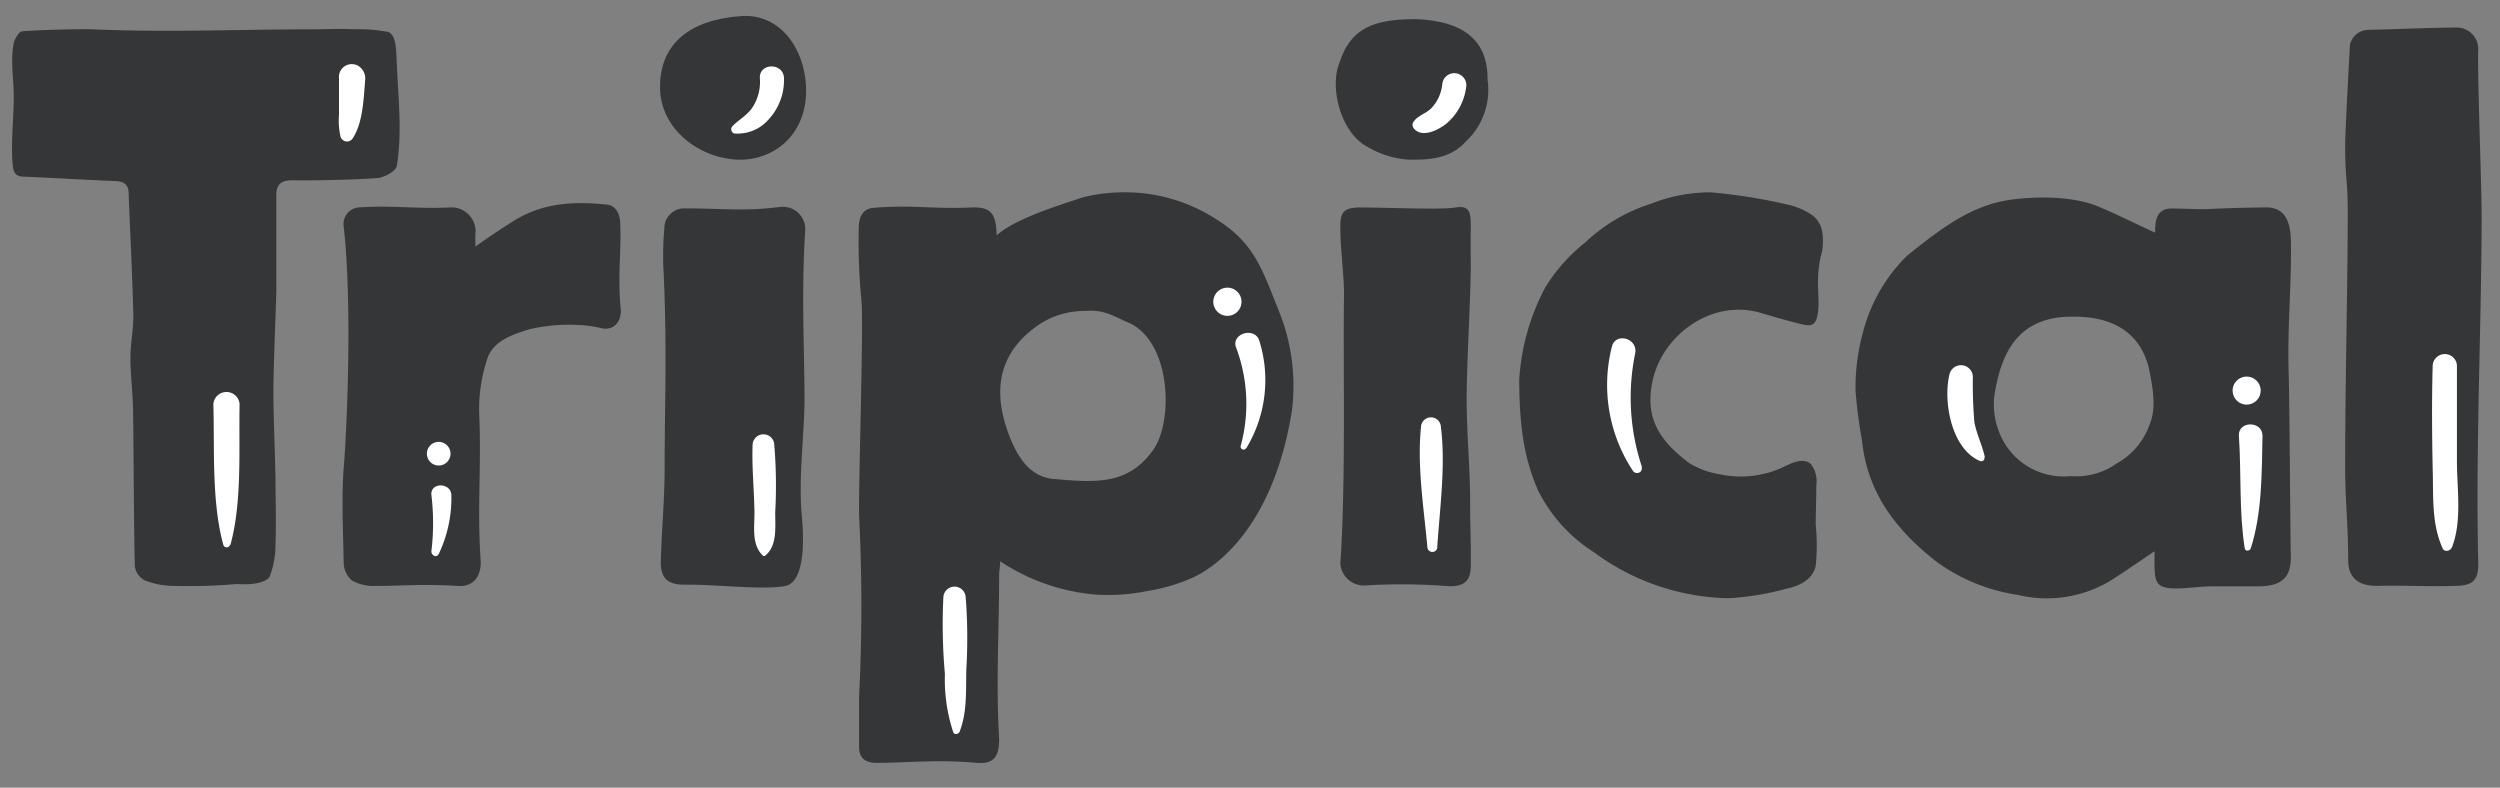
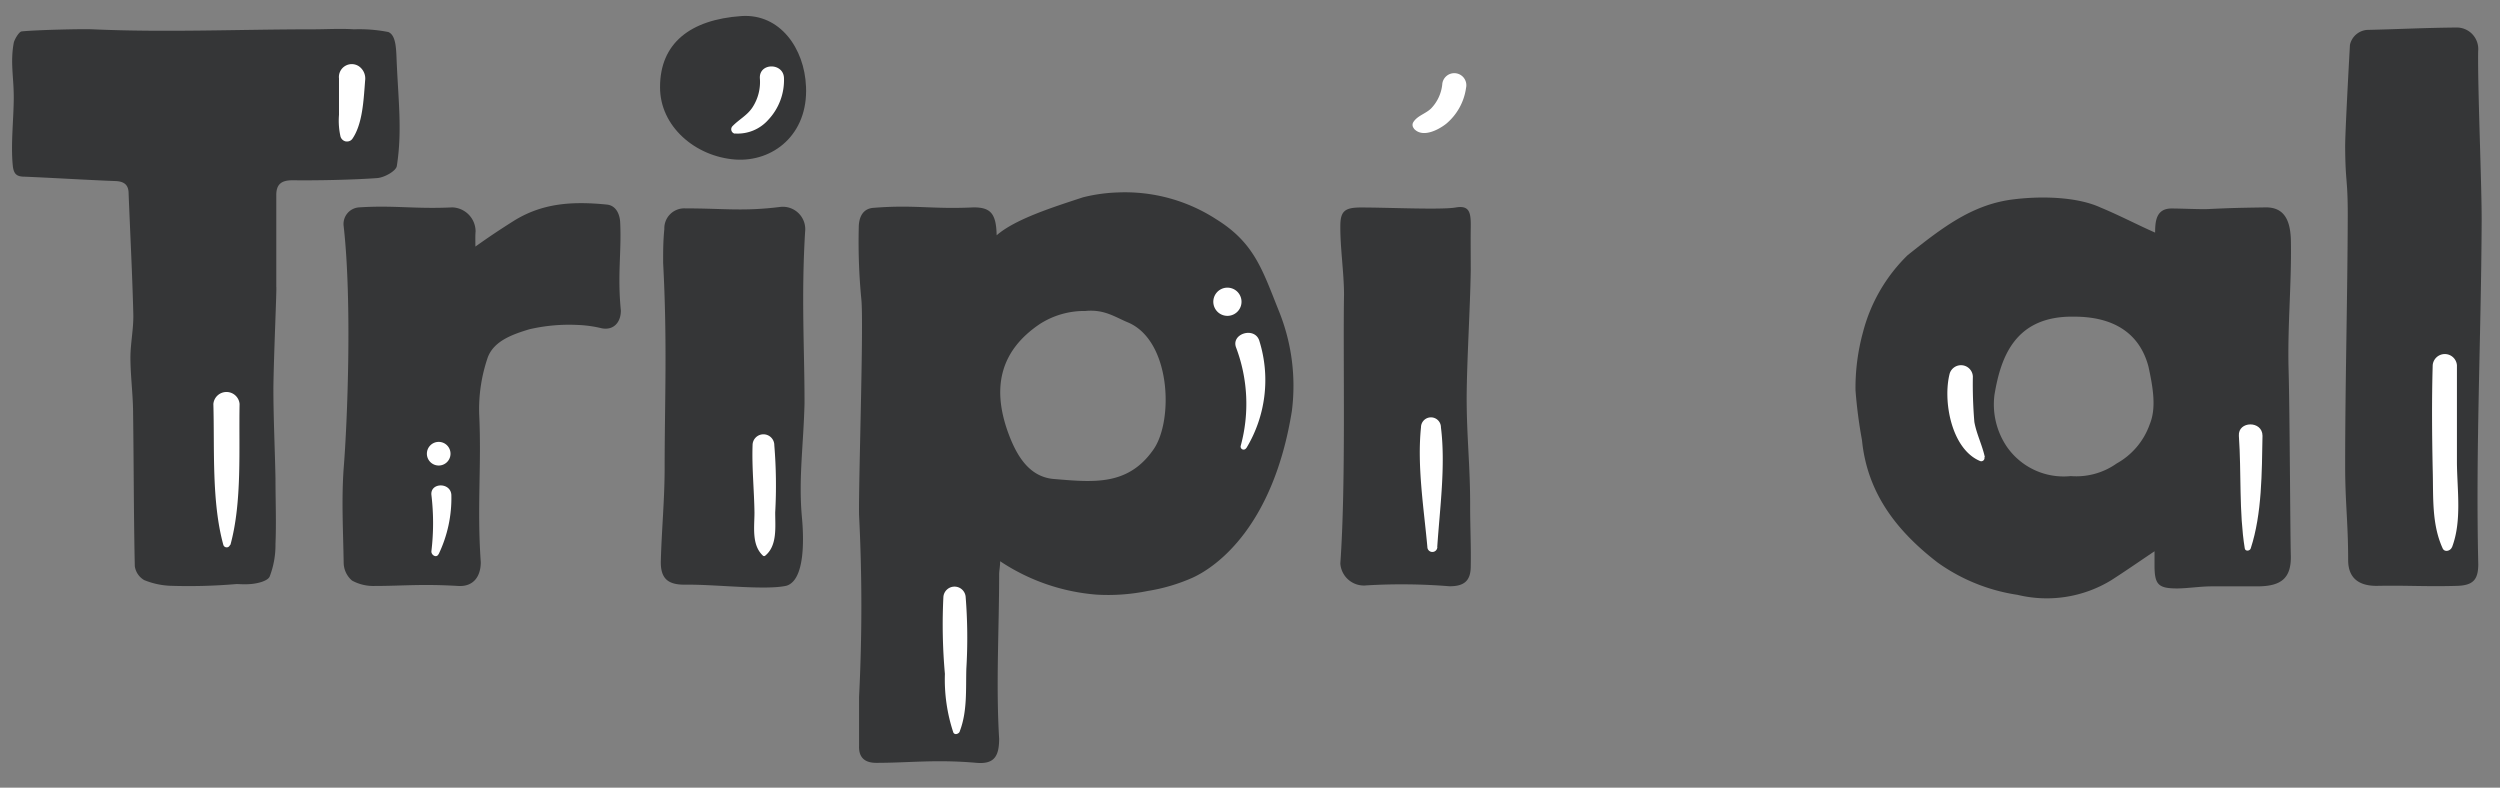
<svg xmlns="http://www.w3.org/2000/svg" viewBox="0 0 250.74 79">
  <rect x="0" y="0" width="250.74" height="79" fill="#808080" stroke="none" />
  <title>Artboard 1 copy 3</title>
  <g id="Layer_2" data-name="Layer 2">
    <path d="M47.68,24.73c1.41-1,2.29-1.59,3.82-2.56,2.89-1.81,5.89-2,9.39-1.65,1,.12,1.28,1.13,1.31,1.76.15,3-.29,5.23.07,8.87,0,1.17-.72,2-1.9,1.78a12.07,12.07,0,0,0-2.46-.34,17.63,17.63,0,0,0-4.84.44c-1.56.48-3.52,1.12-4.15,2.82a16,16,0,0,0-.86,5.67c.25,5.2-.23,9.31.16,14.86,0,1.49-.78,2.48-2.26,2.39-3.72-.22-5.6,0-8.39,0a4.45,4.45,0,0,1-2.26-.54,2.39,2.39,0,0,1-.84-1.73c-.05-3.18-.23-6.38,0-9.55.36-4.4.86-16.61,0-24.25A1.67,1.67,0,0,1,36,20.8c3.53-.23,5.57.18,9.37,0a2.42,2.42,0,0,1,2.33,2.41C47.66,23.66,47.68,24.11,47.68,24.73Z" style="fill: #353637" />
    <path d="M44,55.57a13,13,0,0,0,1.27-5.92c-.06-1.3-2.14-1.27-2,0a23.91,23.91,0,0,1,0,5.62c-.05.39.51.75.72.3Z" style="fill: #fff" />
    <path d="M44,46.69a1.18,1.18,0,0,0,0-2.37,1.18,1.18,0,0,0,0,2.37Z" style="fill: #fff" />
-     <path d="M173.35,60a23.42,23.42,0,0,1-13.51-4.63,15.6,15.6,0,0,1-5.56-6.14c-1.53-3.49-1.88-6.84-1.91-11.1A22.56,22.56,0,0,1,155,28.8,17.38,17.38,0,0,1,159,24.31a17.1,17.1,0,0,1,6.57-3.87,16.21,16.21,0,0,1,6-1.15,55.67,55.67,0,0,1,7.77,1.24,6.85,6.85,0,0,1,2.15.88c1.48.86,1.42,2.45,1.27,3.77-.69,2.35-.3,4.27-.38,5.66-.13,2.06-.77,1.91-2,1.6s-2.54-.69-3.8-1.06c-5-1.47-10,2.37-10.87,7-.7,3.54.68,5.79,3.72,8.07a8.3,8.3,0,0,0,3,1.11,10.11,10.11,0,0,0,6.75-.87c.59-.27,1.71-.81,2.44-.15a2.82,2.82,0,0,1,.55,2.13c0,1.28-.06,2.79-.06,4a20,20,0,0,1,0,4.07c-.3,1.44-1.71,2.05-3,2.32A27.9,27.9,0,0,1,173.35,60Z" style="fill: #353637" />
-     <path d="M164.69,46.86A22,22,0,0,1,164,35.45c.31-1.52-2-2.18-2.34-.65a15.62,15.62,0,0,0,2.12,12.43c.3.42,1,.18.87-.37Z" style="fill: #fff" />
    <path d="M27.42,38.92c0,3,.15,6,.21,9.06,0,2.19.09,4.39,0,6.58a8.85,8.85,0,0,1-.58,3.26c-.2.46-1.23.71-1.94.76s-.94,0-1.41,0a56.23,56.23,0,0,1-6.67.17,7.76,7.76,0,0,1-2.57-.57,1.92,1.92,0,0,1-.94-1.4c-.11-5.08-.1-10.17-.17-15.26,0-1.87-.26-3.75-.27-5.62,0-1.47.33-2.95.29-4.42-.1-4-.31-8-.47-12.06,0-.86-.42-1.22-1.3-1.26-2.69-.1-6.45-.33-9.14-.44-.78,0-1.1-.26-1.18-1.14-.21-2.14.1-4.72.1-6.84,0-2-.36-3.49,0-5.45.05-.27.5-1.1.79-1.14C3.61,3,8.31,2.89,9.3,2.94c7.35.33,14.74,0,22.11,0,1.36,0,2.73-.09,4.08,0a15.13,15.13,0,0,1,3.45.27c.85.34.79,1.92.86,3.28.18,3.88.53,6.77,0,10.16-.08.51-1.25,1.15-1.95,1.21-2.44.18-6.06.25-8.51.22-1.1,0-1.63.38-1.63,1.49,0,3.07,0,6.13,0,9.2C27.77,28.84,27.46,35.56,27.42,38.92Z" style="fill: #353637" />
    <path d="M36,6.65a1.29,1.29,0,0,0-2,1.22c0,1,0,1.92,0,2.93v.11c0,.2,0,.4,0,.61a7.22,7.22,0,0,0,.15,2.17.7.7,0,0,0,.56.5h.11a.64.64,0,0,0,.53-.28c.93-1.36,1.09-3.47,1.22-5.16l.05-.67A1.5,1.5,0,0,0,36,6.65Z" style="fill: #fff" />
    <path d="M23.11,54.65c1.19-4.35.83-9.64.92-14.13a1.32,1.32,0,0,0-2.63,0c.13,4.5-.19,9.79,1,14.13a.35.35,0,0,0,.67,0Z" style="fill: #fff" />
    <g>
      <path d="M80.69,40.49c-.11,4.22-.59,7.4-.28,11.17.06.7.69,6.43-1.54,7.09-2,.44-6.4-.07-9.53-.11-.24,0-.47,0-.71,0-1.73,0-2.41-.7-2.35-2.45.09-3.16.37-6,.38-9.12,0-6.79.28-12.61-.15-20.71,0-1.26,0-2.14.12-3.39a2,2,0,0,1,2.11-2.07c3.87,0,5.81.32,9.55-.15a2.25,2.25,0,0,1,2.46,2.49C80.35,29.85,80.7,35.12,80.69,40.49Z" style="fill: #353637" />
      <path d="M80.84,8.69c.22,4.81-3.32,7.58-7.11,7.31-4-.3-7.55-3.33-7.53-7.27,0-4.37,3-6.76,8.16-7.12C78.23,1.35,80.69,4.86,80.84,8.69Z" style="fill: #353637" />
    </g>
    <path d="M76.75,55.73c1.22-1,1-2.86,1-4.33a49.18,49.18,0,0,0-.09-6.75,1.09,1.09,0,0,0-2.18,0c-.08,2.24.16,4.51.19,6.75,0,1.46-.3,3.26.85,4.33a.17.17,0,0,0,.23,0Z" style="fill: #fff" />
    <path d="M73.71,13.39A4.1,4.1,0,0,0,77.07,12a5.81,5.81,0,0,0,1.56-4.17c-.05-1.55-2.48-1.56-2.42,0a4.65,4.65,0,0,1-.74,2.94c-.53.81-1.33,1.19-2,1.88a.45.45,0,0,0,.2.75Z" style="fill: #fff" />
    <path d="M97.65,20.8c1.67,0,2.27.58,2.31,2.8,1.85-1.62,5.65-2.82,8.66-3.81a16.38,16.38,0,0,1,3.53-.49A16.82,16.82,0,0,1,122,22c3.78,2.35,4.59,5,6.23,9.1a20,20,0,0,1,1.34,10.12c-1.84,11.43-7.41,15.57-10,16.74a18.18,18.18,0,0,1-4.45,1.31,19.8,19.8,0,0,1-5.13.37,20.3,20.3,0,0,1-9.68-3.35c0,.57-.11,1-.1,1.37,0,5.48-.33,11,0,16.43,0,1.78-.51,2.57-2.27,2.42-4.09-.36-6.71,0-10.07,0-1,0-1.74-.42-1.71-1.65,0-1.65,0-3.3,0-4.95a180.3,180.3,0,0,0,0-18.26c-.06-3.23.48-19.27.23-21.62a60.1,60.1,0,0,1-.26-7.19c0-1.08.42-1.95,1.54-2C91.79,20.52,93.4,21,97.65,20.8Zm11.22,10.39a8.25,8.25,0,0,0-4.6,1.32c-3.78,2.56-4.87,6.13-3.17,10.85.86,2.37,2.15,4.54,4.71,4.69,3.94.33,7.37.67,9.9-3,2-2.91,1.73-10.86-2.55-12.7C111.84,31.81,110.77,31,108.86,31.19Z" style="fill: #353637" />
    <path d="M125,44.95a13.18,13.18,0,0,0,1.32-10.72c-.42-1.53-2.9-.78-2.34.64a16,16,0,0,1,.46,9.84.3.3,0,0,0,.55.23Z" style="fill: #fff" />
    <path d="M122.7,31.62a1.41,1.41,0,1,0,.81-2.71,1.41,1.41,0,0,0-.81,2.71Z" style="fill: #fff" />
    <path d="M96.25,73.37c.78-2,.61-4.2.67-6.29a52,52,0,0,0-.07-7.23,1.12,1.12,0,0,0-2.23,0,55.61,55.61,0,0,0,.15,7.74,16.89,16.89,0,0,0,.84,5.86c.13.31.55.16.65-.08Z" style="fill: #fff" />
    <g>
      <path d="M134.8,29.55c0-2.18-.39-4.7-.37-6.88,0-1.51.46-1.86,2.08-1.86,2.74,0,8.06.25,9.49,0s1.53.56,1.51,2,0,2.76,0,4.31c-.06,3.89-.38,8.78-.41,12.68,0,4.13.36,6.86.35,11,0,2,.1,4,.06,6,0,1.49-.7,2-2.12,2a59.92,59.92,0,0,0-8.32-.09,2.37,2.37,0,0,1-2.64-2.19C135,48.46,134.69,36.17,134.8,29.55Z" style="fill: #353637" />
-       <path d="M142,1.92c4.88.2,7.22,2.16,7.2,6.09a7.09,7.09,0,0,1-2.2,6.2c-1.57,1.74-3.7,1.83-5.76,1.8a9.27,9.27,0,0,1-4.07-1.27c-2.7-1.4-3.91-6.05-2.77-8.59C135.52,2.72,138,1.92,142,1.92Z" style="fill: #353637" />
    </g>
    <path d="M144.15,54.86c.26-3.89.85-8.16.37-12a1,1,0,0,0-2,0c-.4,3.89.29,8.14.64,12a.5.5,0,0,0,1,0Z" style="fill: #fff" />
    <path d="M141.79,12.88c.85,1,2.46.16,3.25-.46a5.72,5.72,0,0,0,2-3.61,1.21,1.21,0,1,0-2.39-.32,4.07,4.07,0,0,1-1.11,2.38c-.54.54-1.4.73-1.8,1.4a.52.52,0,0,0,.08.62Z" style="fill: #fff" />
    <path d="M248.9,22.23c-.05,11.68-.61,22.7-.34,34.35,0,1.58-.53,2.13-2.13,2.18-3.14.09-4.94-.06-8.07,0-1.66,0-2.85-.68-2.85-2.59,0-3.81-.31-5.81-.3-9.63,0-8,.24-16.93.26-25,0-3.72-.24-3.14-.26-6.86,0-1.38.34-7.68.48-10.18A1.91,1.91,0,0,1,237.4,3c3.42-.08,5.66-.21,9.08-.24a2.16,2.16,0,0,1,2.07,2.36C248.49,8.84,248.92,18.71,248.9,22.23Z" style="fill: #353637" />
    <path d="M245.93,54.88c1-2.64.51-5.72.49-8.5,0-3.25,0-6.51,0-9.76a1.22,1.22,0,0,0-2.43,0c-.1,3.48-.07,7,0,10.46.08,2.69-.13,5.45,1,7.92.2.43.79.25.93-.12Z" style="fill: #fff" />
    <path d="M216.15,23.33c0-1.17.12-2.4,1.62-2.42.94,0,2.88.09,3.65.06,2.5-.12,3.35-.13,5.86-.17,1.94,0,2.46,1.48,2.49,3.42.07,4.42-.36,8.53-.23,13,.11,3.89.16,16.19.22,18.5s-1,3.09-3.38,3.09c-1.62,0-3.81,0-4.55,0-1.14,0-2.29.19-3.43.21-1.92,0-2.3-.37-2.31-2.26,0-.42,0-.84,0-1.47-1.58,1.06-2.93,2-4.35,2.91a12.41,12.41,0,0,1-9.39,1.46,18.44,18.44,0,0,1-8-3.23c-4.07-3.13-7.07-6.93-7.6-12.28a47.51,47.51,0,0,1-.65-5,21.11,21.11,0,0,1,.75-5.83,16.58,16.58,0,0,1,4.47-7.72c3.42-2.72,6.36-5,10.35-5.57,2.87-.39,6.58-.33,9,.78C212.62,21.62,214.42,22.57,216.15,23.33Zm-8.46,24.42a7,7,0,0,0,4.61-1.27,7.22,7.22,0,0,0,3.3-3.9c.66-1.58.39-3.5-.12-5.82-.87-3.29-3.43-5-7.44-5-5.94-.11-7.37,4.06-8,7.82a7.56,7.56,0,0,0,1.27,5.27A6.93,6.93,0,0,0,207.69,47.75Z" style="fill: #353637" />
    <path d="M225.74,55c1.14-3.48,1.11-7.66,1.18-11.29,0-1.54-2.47-1.51-2.37,0,.26,3.71,0,7.63.59,11.29.05.33.52.27.6,0Z" style="fill: #fff" />
-     <path d="M225.33,40.58a1.4,1.4,0,0,0,0-2.81,1.4,1.4,0,0,0,0,2.81Z" style="fill: #fff" />
    <path d="M199.07,45.84c-.26-1.2-.83-2.3-1.05-3.52a45.08,45.08,0,0,1-.15-4.56,1.19,1.19,0,0,0-2.32-.31c-.71,2.7.14,7.54,3,8.77a.33.33,0,0,0,.48-.37Z" style="fill: #fff" />
  </g>
</svg>